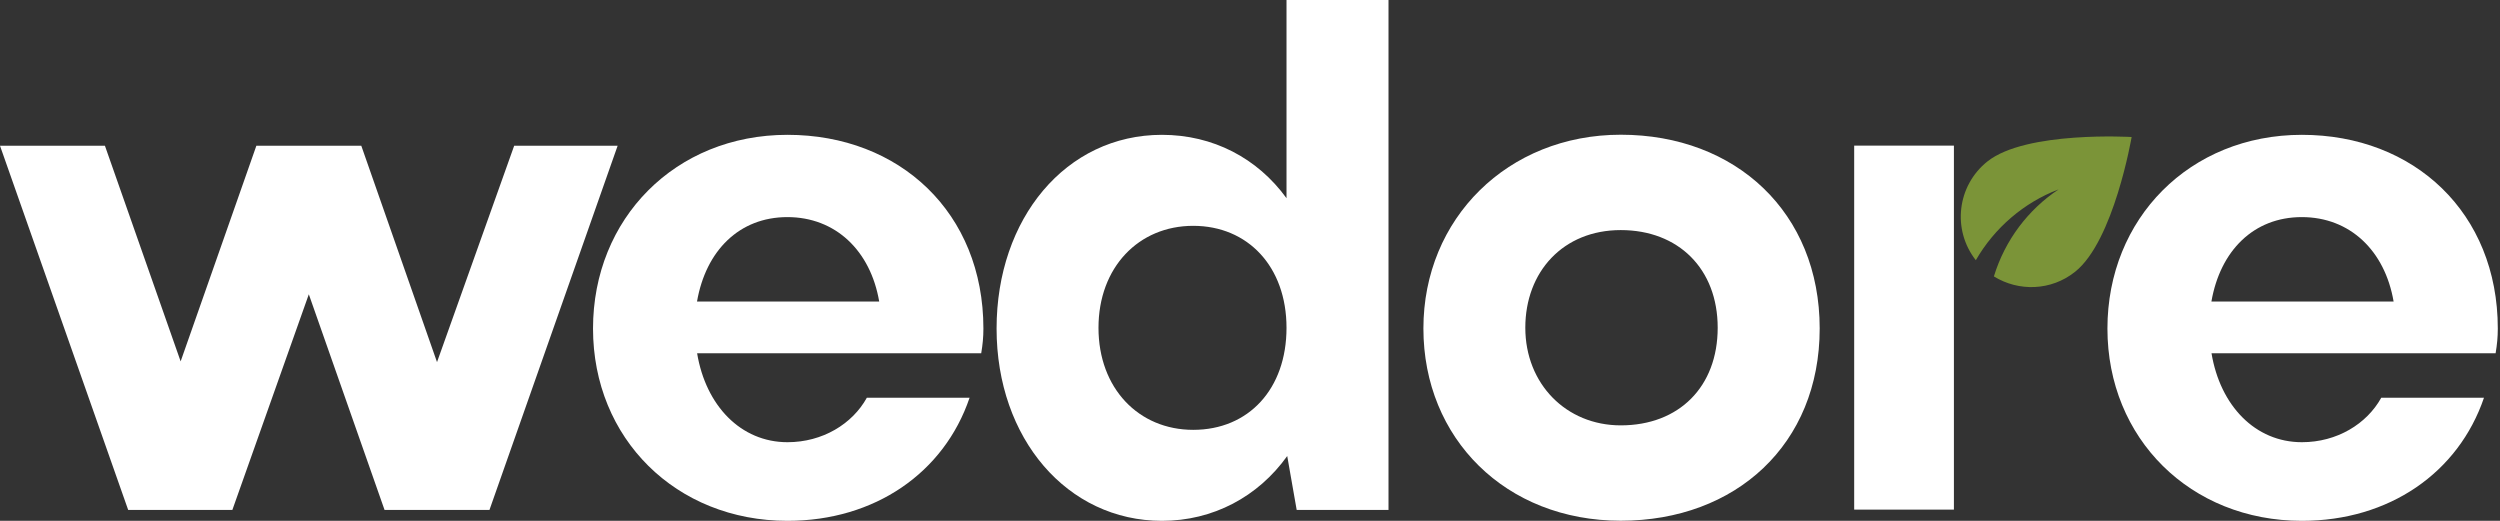
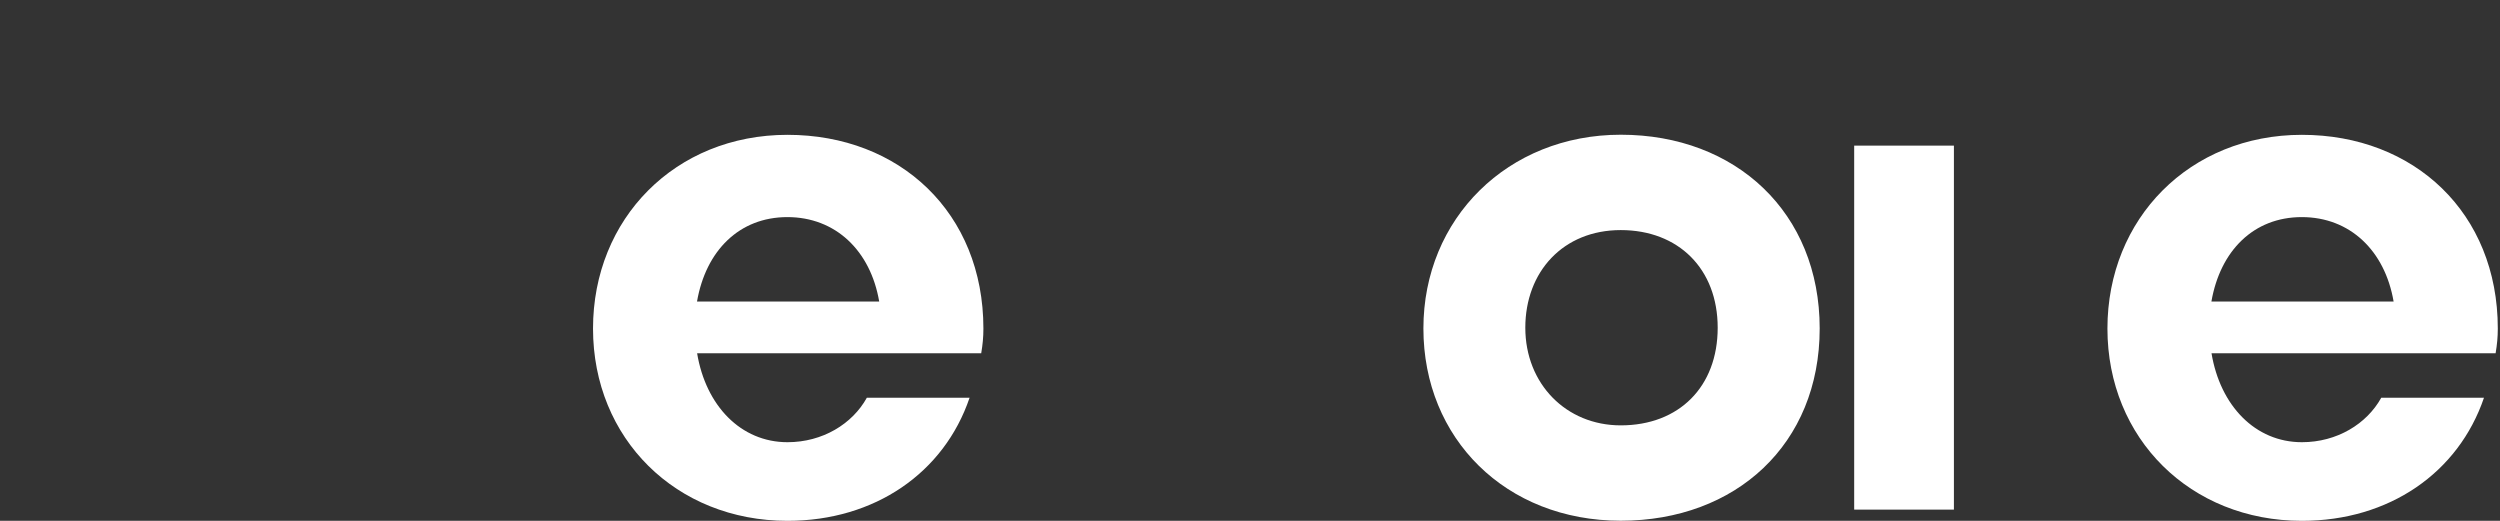
<svg xmlns="http://www.w3.org/2000/svg" width="144" height="30" viewBox="0 0 144 30" fill="none">
  <rect x="0" y="0" width="144" height="30" fill="#333333" stroke="none" />
  <g clip-path="url(#clip0_52_1144)">
-     <path d="M6.043 8.394L10.405 20.816L14.767 8.394H20.81L25.172 20.858L29.617 8.394H35.576L28.193 29.372H22.15L17.788 16.951L13.384 29.372H7.383L0 8.394H6.043Z" fill="white" />
    <path d="M40.154 20.349C40.656 23.37 42.673 25.471 45.359 25.471C47.375 25.471 49.093 24.424 49.93 22.91H55.848C54.382 27.23 50.391 30 45.359 30C38.939 30 34.158 25.261 34.158 18.925C34.158 12.589 38.897 7.766 45.359 7.766C51.821 7.766 56.644 12.254 56.644 18.925C56.644 19.428 56.602 19.846 56.518 20.349H40.154ZM50.642 17.369C50.14 14.432 48.123 12.505 45.353 12.505C42.583 12.505 40.656 14.438 40.148 17.369H50.636H50.642Z" fill="white" />
-     <path d="M74.689 29.372L74.144 26.267C72.463 28.618 69.866 30 66.929 30C61.472 30 57.403 25.261 57.403 18.925C57.403 12.589 61.388 7.766 66.929 7.766C69.866 7.766 72.427 9.107 74.103 11.416V0H79.978V29.372H74.689ZM68.73 24.759C71.919 24.759 74.103 22.407 74.103 18.883C74.103 15.359 71.877 13.008 68.73 13.008C65.582 13.008 63.273 15.401 63.273 18.883C63.273 22.365 65.582 24.759 68.73 24.759Z" fill="white" />
    <path d="M93.356 7.76C99.986 7.76 104.814 12.248 104.814 18.919C104.814 25.59 99.986 29.994 93.356 29.994C86.727 29.994 81.988 25.255 81.988 18.919C81.988 12.583 86.853 7.76 93.356 7.76ZM93.356 24.501C96.713 24.501 98.939 22.276 98.939 18.877C98.939 15.479 96.671 13.253 93.356 13.253C90.042 13.253 87.858 15.646 87.858 18.877C87.858 22.108 90.209 24.501 93.356 24.501Z" fill="white" />
-     <path d="M127.383 20.349C127.886 23.37 129.902 25.471 132.589 25.471C134.605 25.471 136.322 24.424 137.16 22.91H143.077C141.605 27.23 137.62 30 132.589 30C126.169 30 121.388 25.261 121.388 18.925C121.388 12.589 126.127 7.766 132.589 7.766C139.05 7.766 143.873 12.254 143.873 18.925C143.873 19.428 143.831 19.846 143.747 20.349H127.383ZM137.872 17.369C137.369 14.432 135.353 12.505 132.583 12.505C129.812 12.505 127.886 14.438 127.377 17.369H137.866H137.872Z" fill="white" />
+     <path d="M127.383 20.349C127.886 23.37 129.902 25.471 132.589 25.471C134.605 25.471 136.322 24.424 137.16 22.91H143.077C141.605 27.23 137.62 30 132.589 30C126.169 30 121.388 25.261 121.388 18.925C121.388 12.589 126.127 7.766 132.589 7.766C139.05 7.766 143.873 12.254 143.873 18.925C143.873 19.428 143.831 19.846 143.747 20.349H127.383M137.872 17.369C137.369 14.432 135.353 12.505 132.583 12.505C129.812 12.505 127.886 14.438 127.377 17.369H137.866H137.872Z" fill="white" />
    <path d="M112.545 8.388H106.801V29.354H112.545V8.388Z" fill="white" />
-     <path d="M114.477 9.298C112.724 10.692 112.431 13.235 113.807 14.988C114.878 13.127 116.578 11.667 118.576 10.908C116.823 12.074 115.489 13.827 114.848 15.921C116.266 16.801 118.139 16.759 119.521 15.658C121.759 13.887 122.782 7.892 122.782 7.892C122.782 7.892 116.709 7.527 114.477 9.298Z" fill="#7B9438" />
  </g>
  <defs>
    <clipPath id="clip0_52_1144">
      <rect width="144" height="30" fill="white" />
    </clipPath>
  </defs>
</svg>